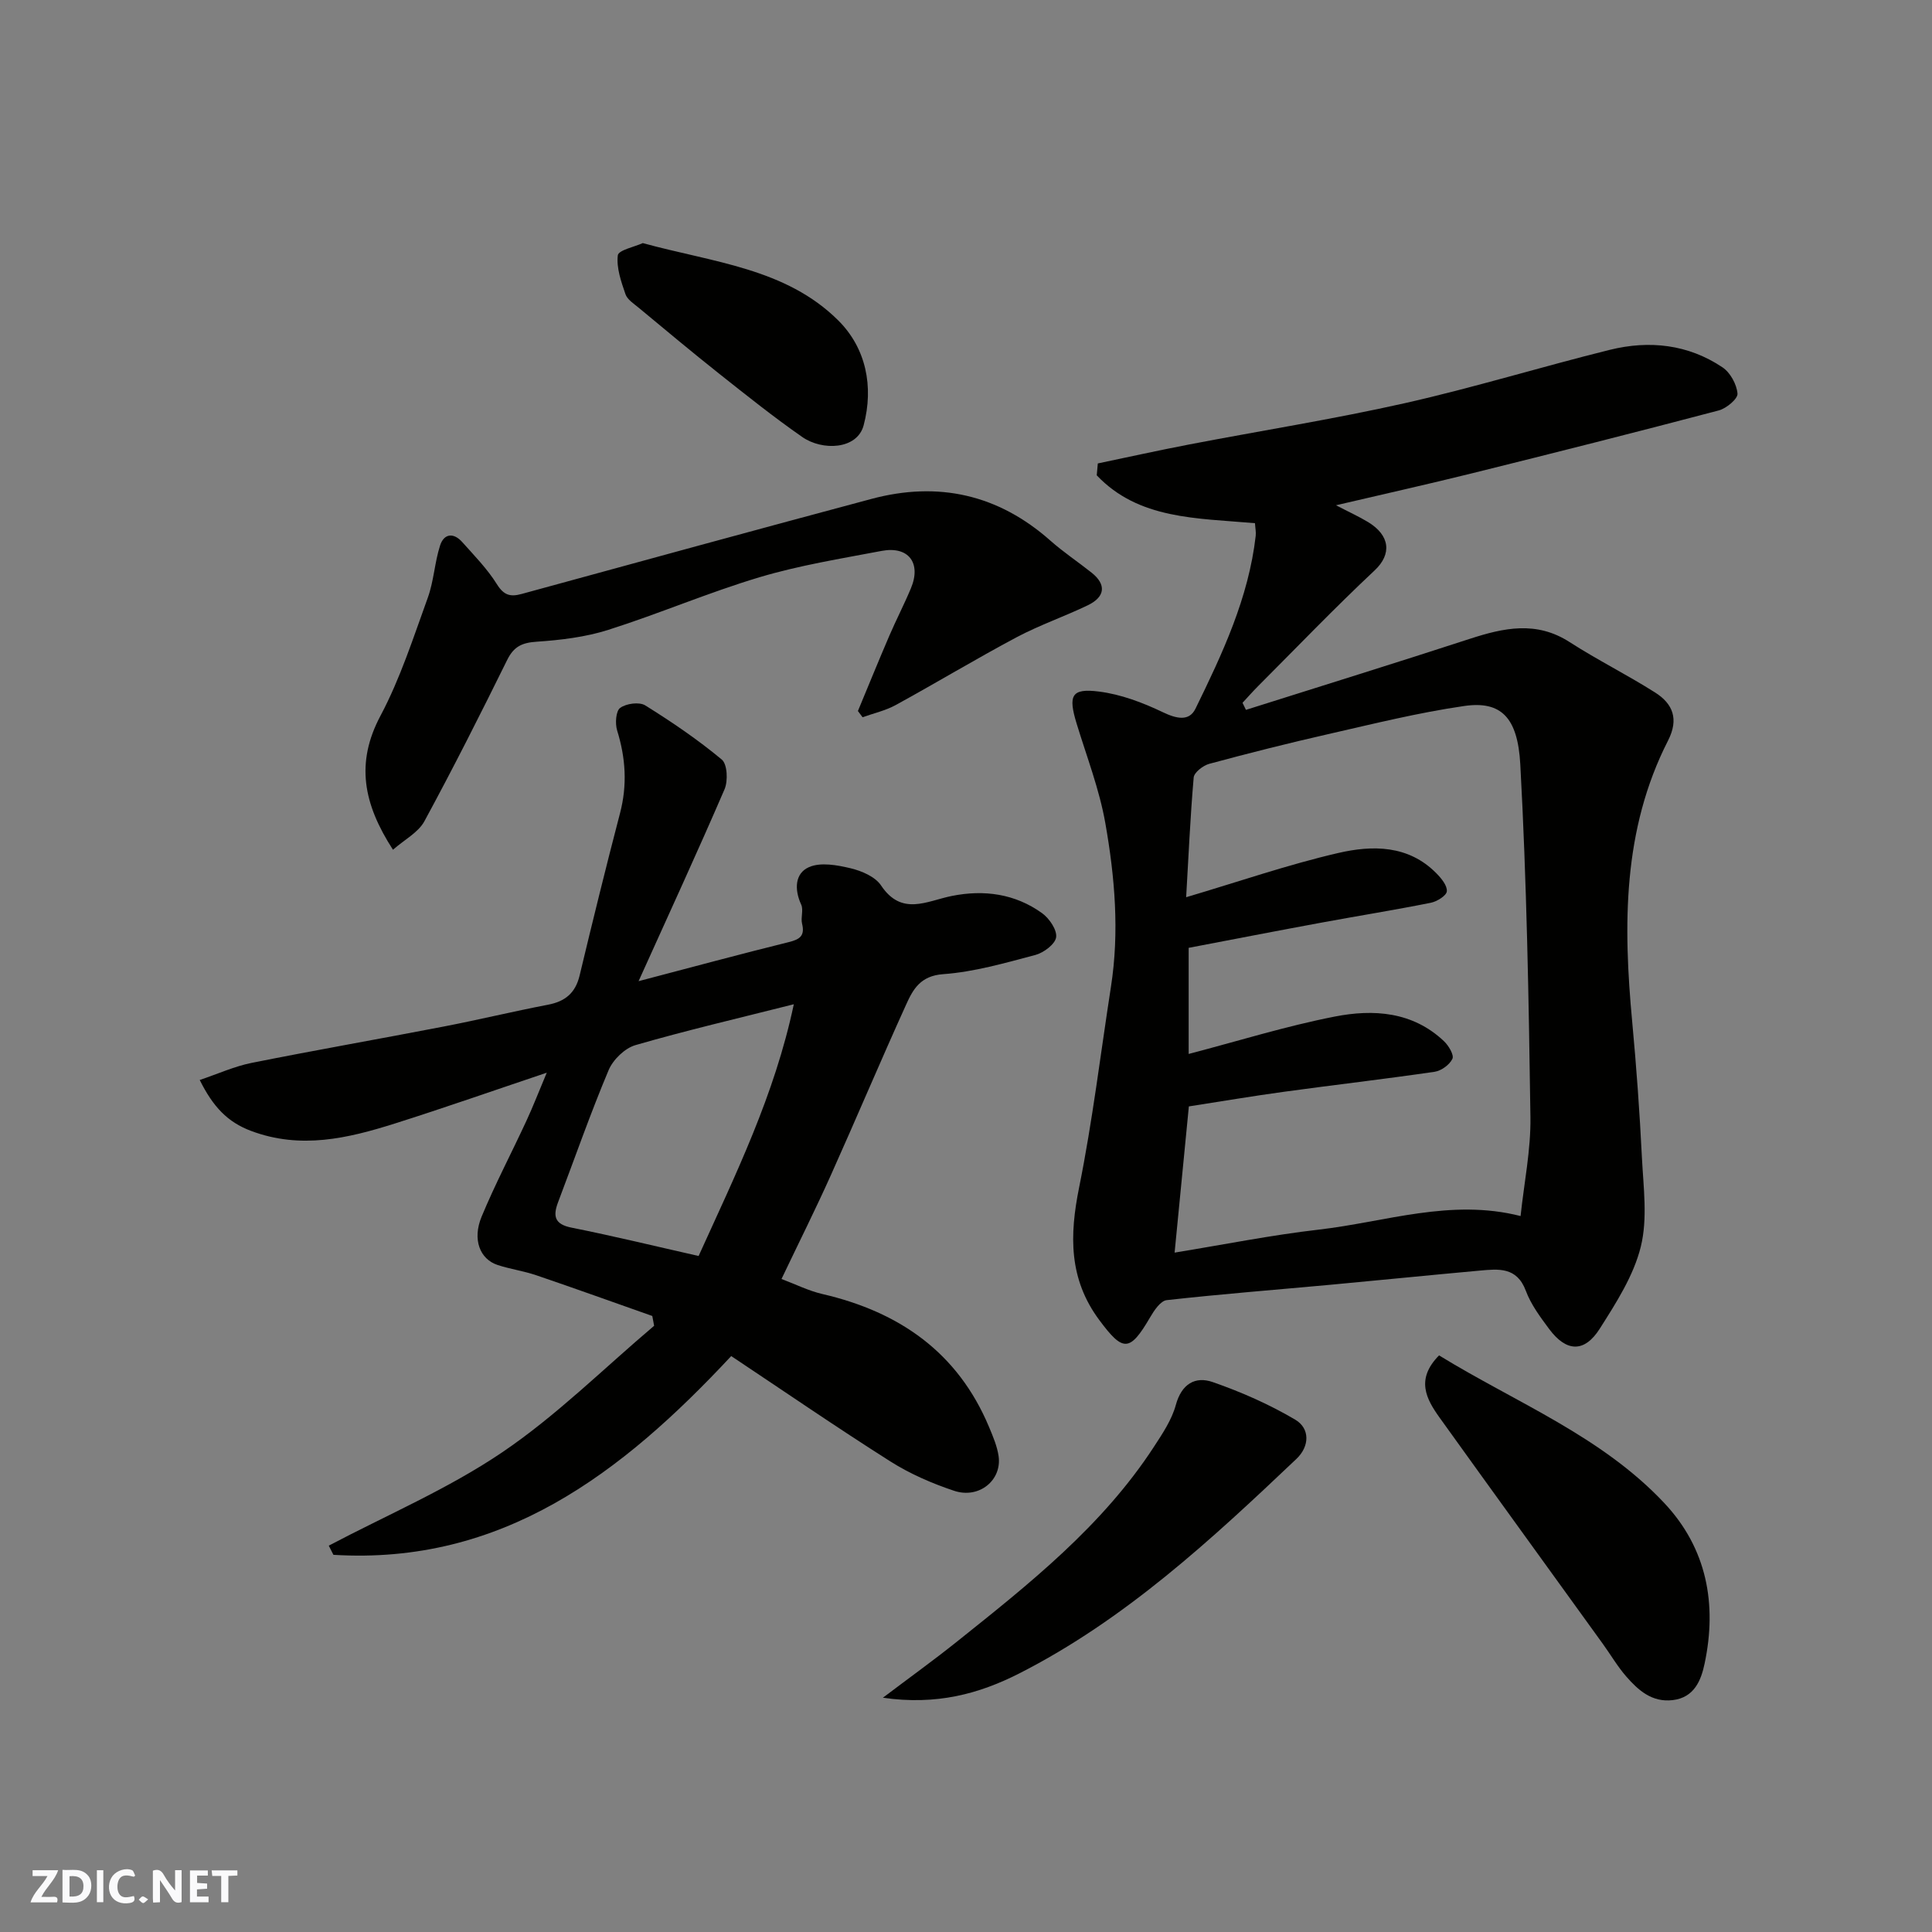
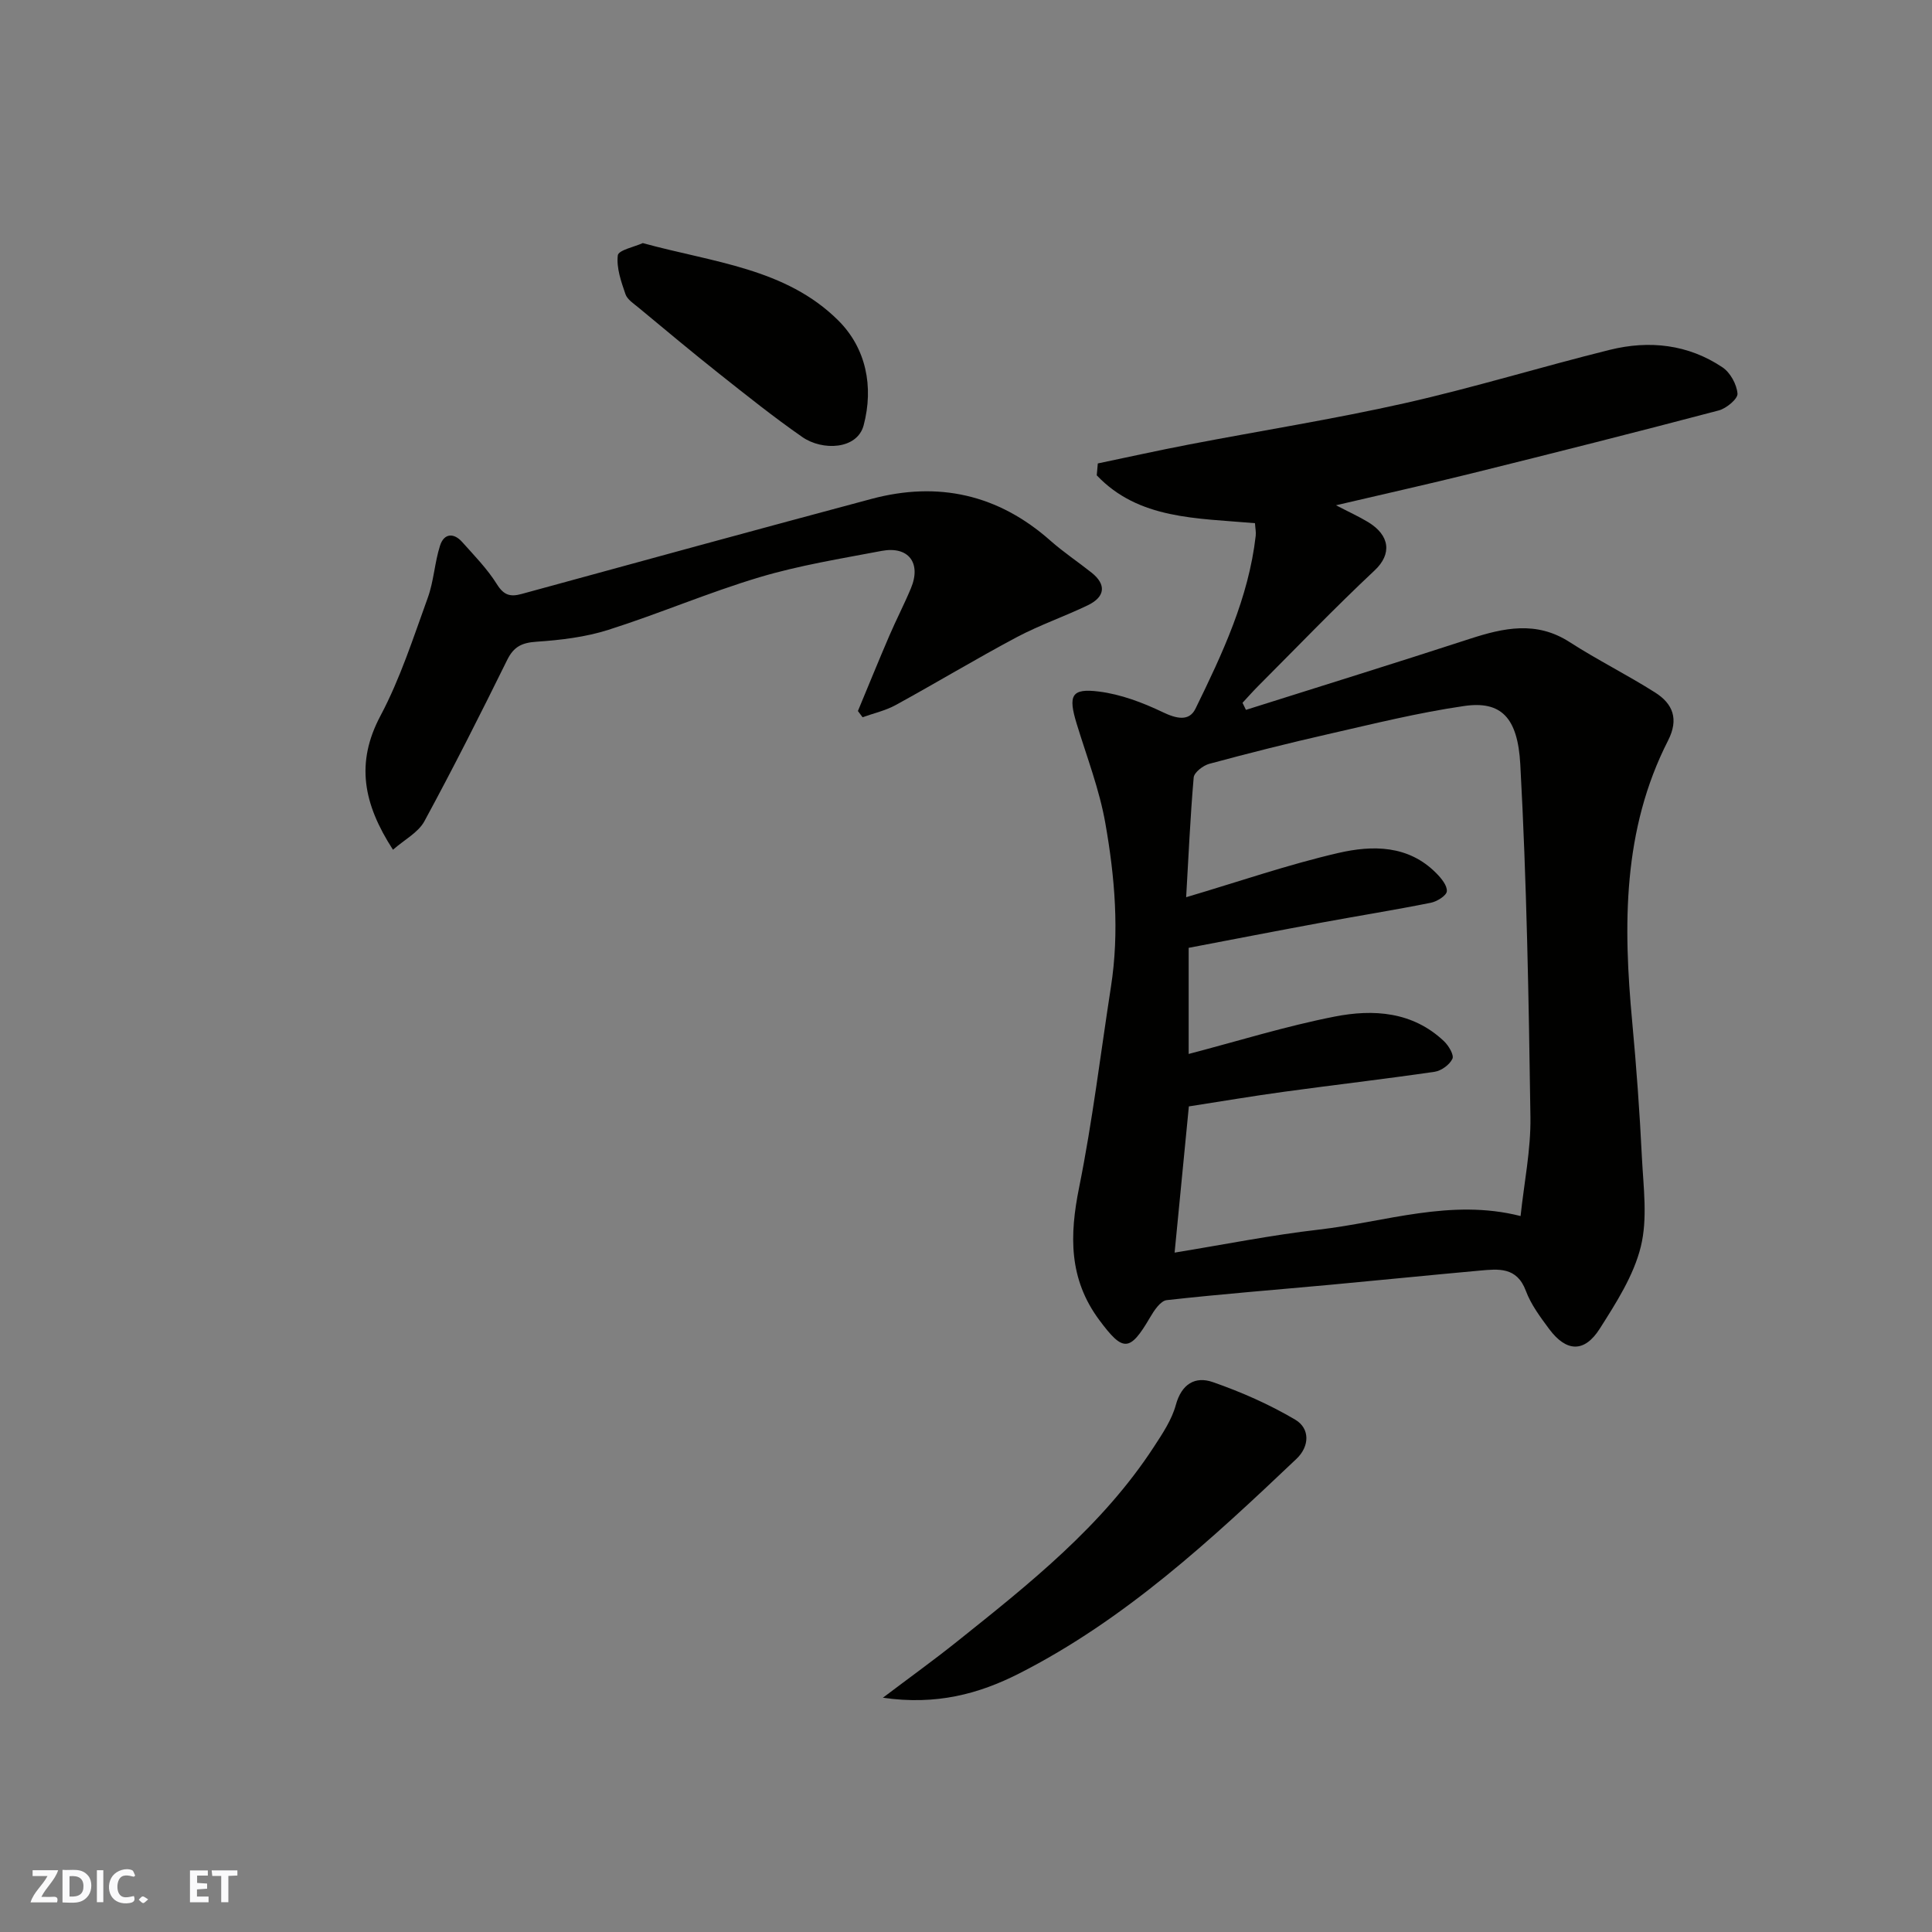
<svg xmlns="http://www.w3.org/2000/svg" enable-background="new 0 0 400 400" viewBox="0 0 400 400">
  <rect x="0" y="0" width="400" height="400" fill="#808080" stroke="none" />
  <g fill="#fafafb">
-     <path d="m37.59 393.81c-.92.31-1.52.05-2-.78-.7-1.2-1.52-2.34-2.47-3.78v4.59c-.55.03-.95.05-1.41.07-.03-.37-.06-.64-.06-.91 0-1.91 0-3.81 0-5.7 1.13-.41 1.77-.03 2.29.91.62 1.11 1.38 2.14 2.31 3.19v-4.2h1.35v6.61z" />
    <path d="m12.94 393.88v-6.75c1.9.19 3.93-.54 5.37 1.29.8 1.01.78 2.88.03 3.97-1.37 1.97-3.4 1.51-5.4 1.49m1.45-1.22c2.04.12 2.92-.58 2.89-2.21-.03-1.51-.98-2.19-2.89-2z" />
    <path d="m11.81 393.87h-5.49c.68-2.18 2.47-3.48 3.51-5.45h-3.08v-1.21h5.29c-.71 2.13-2.44 3.48-3.47 5.51.86 0 1.63.04 2.39-.01.79-.05 1.14.21.85 1.16" />
    <path d="m39.33 393.86v-6.61h3.7v1.07h-2.22v1.52c.68.04 1.34.09 2.07.13v1.07c-.72.05-1.38.09-2.1.14v1.48h2.4v1.19h-3.85z" />
    <path d="m27.71 388.56c-1.15-.3-2.46-.61-3.1.64-.37.73-.41 1.93-.06 2.67.63 1.35 1.99.93 3.17.68.35.94-.01 1.32-.93 1.46-1.62.25-3.05-.27-3.76-1.48-.73-1.24-.6-3.03.31-4.17.88-1.11 2.71-1.7 4-1.16.32.13.44.74.65 1.12-.1.08-.19.16-.28.24" />
    <path d="m49.15 387.24v1.07c-.59.02-1.17.05-1.87.08v5.44h-1.48v-5.44h-1.85c-.05-.4-.08-.73-.13-1.15z" />
    <path d="m20.06 387.21h1.33v6.62h-1.33z" />
    <path d="m30.68 393.25c-.49.38-.8.79-1.05.76-.32-.05-.6-.45-.9-.7.26-.24.51-.64.8-.67.29-.04.62.3 1.15.61" />
  </g>
  <path d="m259.83 108.32c-12.12-1.06-24.09-.77-32.76-9.91.07-.82.14-1.64.22-2.46 6.29-1.31 12.57-2.71 18.88-3.92 14.88-2.86 29.87-5.23 44.65-8.55 14.26-3.21 28.27-7.53 42.47-11.05 8.16-2.02 16.21-1.16 23.34 3.63 1.61 1.08 2.94 3.51 3.1 5.43.09 1.08-2.29 3.06-3.86 3.48-16.98 4.48-34 8.78-51.05 13.01-9.07 2.25-18.19 4.28-28.22 6.63 2.69 1.4 4.73 2.32 6.63 3.47 4.54 2.74 5 6.62 1.37 10.02-8.26 7.74-16.11 15.93-24.11 23.94-1.12 1.12-2.16 2.31-3.24 3.47.24.49.48.98.71 1.46 15.45-4.89 30.93-9.68 46.33-14.7 7.04-2.29 13.8-3.77 20.67.66 5.75 3.7 11.91 6.77 17.69 10.43 3.69 2.33 4.98 5.49 2.71 9.95-9.44 18.49-9.3 38.25-7.43 58.24.87 9.34 1.55 18.71 2.01 28.09.31 6.17 1.21 12.64-.23 18.47-1.48 6-5.1 11.63-8.49 16.97-3.19 5.03-6.93 4.85-10.48.08-1.84-2.48-3.77-5.06-4.83-7.91-1.87-5.01-5.71-4.53-9.6-4.18-10.3.93-20.59 1.98-30.89 2.93-11.29 1.04-22.6 1.92-33.87 3.18-1.28.14-2.62 2.16-3.45 3.59-4.21 7.2-5.6 7.13-10.49.55-6.36-8.54-6.19-17.56-4.19-27.47 2.77-13.73 4.44-27.69 6.59-41.55 1.77-11.36.81-22.69-1.16-33.86-1.23-7-3.85-13.76-5.94-20.61-1.79-5.86-1.11-7.38 4.62-6.65 4.53.57 9.06 2.28 13.21 4.27 2.8 1.34 5.45 1.98 6.77-.72 5.58-11.41 11-22.93 12.47-35.79.09-.79-.09-1.61-.15-2.62zm-14.25 77.44c10.98-3.25 21.11-6.76 31.5-9.16 7.06-1.63 14.51-1.68 20.3 4.2 1.02 1.03 2.28 2.55 2.17 3.74-.08.9-2.04 2.11-3.32 2.37-7.5 1.5-15.06 2.71-22.59 4.1-9.22 1.7-18.42 3.49-27.54 5.23v21.97c10.12-2.64 20.07-5.75 30.24-7.74 8-1.57 16.14-1.05 22.63 5.11.96.91 2.11 2.85 1.74 3.63-.58 1.23-2.3 2.48-3.68 2.69-10.35 1.51-20.75 2.71-31.12 4.13-6.58.9-13.14 2.01-19.77 3.04-.99 10.21-1.94 19.9-2.95 30.27 10.26-1.67 20.01-3.63 29.85-4.76 13.77-1.58 27.34-6.49 41.78-2.81.72-6.85 2.14-13.69 2.04-20.5-.35-24.35-.77-48.72-2.1-73.02-.53-9.71-3.97-13.19-11.62-12.08-9.48 1.37-18.83 3.7-28.18 5.83-8.24 1.87-16.43 3.94-24.59 6.14-1.28.35-3.13 1.77-3.23 2.83-.71 8.19-1.07 16.42-1.56 24.79z" fill="#010100" />
-   <path d="m132.21 203.14c11.35-2.98 21.2-5.64 31.11-8.09 2.27-.56 3.36-1.3 2.74-3.81-.31-1.26.33-2.84-.18-3.95-1.45-3.14-1.31-6.48 1.61-7.76 2.41-1.06 5.84-.43 8.64.24 2.28.55 5.07 1.74 6.28 3.55 4.28 6.41 9.46 3.22 14.64 2.18 6.66-1.34 13.1-.47 18.7 3.56 1.49 1.08 3.12 3.45 2.91 4.99-.2 1.43-2.58 3.21-4.31 3.67-6.29 1.66-12.65 3.51-19.08 3.97-4.71.34-6.24 3.14-7.67 6.31-5.32 11.72-10.32 23.59-15.59 35.33-3.14 7-6.58 13.86-10.21 21.47 2.86 1.07 5.57 2.44 8.45 3.11 15.95 3.69 28.07 12.09 34.54 27.58.81 1.94 1.66 3.94 1.96 5.99.71 4.99-4.05 8.9-9.22 7.17-4.58-1.53-9.14-3.51-13.21-6.09-11.14-7.06-22.02-14.54-32.93-21.8-22.7 24.34-47.47 43.28-82.36 41.15-.32-.63-.64-1.26-.96-1.9 12.02-6.34 24.68-11.73 35.87-19.3 11.26-7.61 21.05-17.39 31.49-26.22-.13-.68-.26-1.35-.38-2.03-8-2.82-15.99-5.7-24.02-8.43-2.61-.89-5.39-1.27-8.01-2.13-3.66-1.2-5.27-5.27-3.31-10 2.8-6.75 6.22-13.23 9.29-19.87 1.41-3.04 2.61-6.17 4.2-9.94-10.9 3.66-21.12 7.25-31.45 10.52-9.74 3.08-19.52 5.39-29.78 1.53-4.87-1.83-7.86-4.99-10.62-10.54 3.82-1.29 7.18-2.82 10.7-3.53 13.27-2.66 26.6-4.98 39.88-7.55 7.19-1.39 14.32-3.12 21.51-4.5 3.57-.68 5.69-2.42 6.56-6.04 2.69-11.23 5.45-22.45 8.37-33.62 1.53-5.83 1.17-11.43-.6-17.13-.44-1.43-.27-4.02.63-4.67 1.25-.91 3.95-1.28 5.18-.52 5.5 3.42 10.89 7.09 15.86 11.22 1.15.96 1.31 4.42.57 6.15-5.61 13-11.53 25.84-17.8 39.73zm32.14 4.78c-11.51 2.91-22.22 5.4-32.78 8.46-2.22.64-4.66 3.02-5.57 5.2-3.78 8.98-6.99 18.19-10.45 27.31-1.08 2.85-.79 4.57 2.78 5.28 8.72 1.74 17.37 3.85 26.31 5.87 7.62-16.81 15.72-33.24 19.71-52.12z" fill="#010100" />
  <path d="m177.62 147.21c2.17-5.21 4.29-10.44 6.52-15.62 1.42-3.3 3.08-6.49 4.46-9.8 2.19-5.24-.51-8.78-6.07-7.73-8.47 1.61-17.05 2.99-25.28 5.45-10.57 3.16-20.77 7.55-31.29 10.89-4.75 1.51-9.86 2.12-14.86 2.46-3.02.2-4.72.99-6.09 3.77-5.54 11.23-11.18 22.41-17.15 33.41-1.26 2.32-4.11 3.79-6.5 5.89-6.16-9.52-7.77-18-2.58-27.75 4.09-7.7 6.79-16.16 9.78-24.4 1.26-3.46 1.42-7.31 2.55-10.83.81-2.53 2.82-2.71 4.59-.72 2.51 2.81 5.2 5.56 7.18 8.73 1.43 2.29 2.78 2.66 5.13 2.01 24.13-6.6 48.26-13.22 72.43-19.68 13.81-3.69 26.23-.93 37.04 8.65 2.69 2.38 5.7 4.38 8.52 6.62 3.07 2.44 2.86 4.99-.77 6.75-4.84 2.33-9.97 4.09-14.7 6.6-8.46 4.5-16.68 9.46-25.08 14.06-2.11 1.16-4.57 1.7-6.86 2.53-.34-.43-.65-.86-.97-1.29z" fill="#010100" />
-   <path d="m297.94 280.62c15.99 9.81 33.65 16.72 46.67 30.61 8.77 9.36 10.92 20.86 8.31 33.2-.73 3.47-2.14 7.03-6.6 7.56-4.3.51-7.14-2.04-9.64-4.91-1.81-2.08-3.22-4.51-4.84-6.75-11.26-15.61-22.57-31.19-33.79-46.83-2.77-3.87-4.99-7.94-.11-12.88z" fill="#010100" />
+   <path d="m297.94 280.62z" fill="#010100" />
  <path d="m182.79 351.5c5.76-4.35 10.58-7.82 15.21-11.52 15.07-12.03 30.21-24.01 40.91-40.44 1.78-2.73 3.69-5.58 4.53-8.65 1.19-4.37 4.02-6.01 7.66-4.74 5.89 2.05 11.71 4.61 17.07 7.78 3.09 1.83 2.97 5.53.25 8.11-17.64 16.74-35.48 33.28-57.42 44.44-8.32 4.22-17.1 6.61-28.21 5.02z" fill="#010100" />
  <path d="m133.08 50.33c14.54 4 29.58 5.19 40.46 16 5.77 5.73 7.39 13.71 5.27 21.72-1.34 5.06-8.56 5.31-12.69 2.44-5.9-4.1-11.52-8.6-17.15-13.06-5.65-4.48-11.18-9.11-16.73-13.71-1.02-.85-2.37-1.7-2.75-2.83-.89-2.59-1.89-5.43-1.58-8.02.13-1.09 3.49-1.77 5.17-2.54z" fill="#010100" />
</svg>